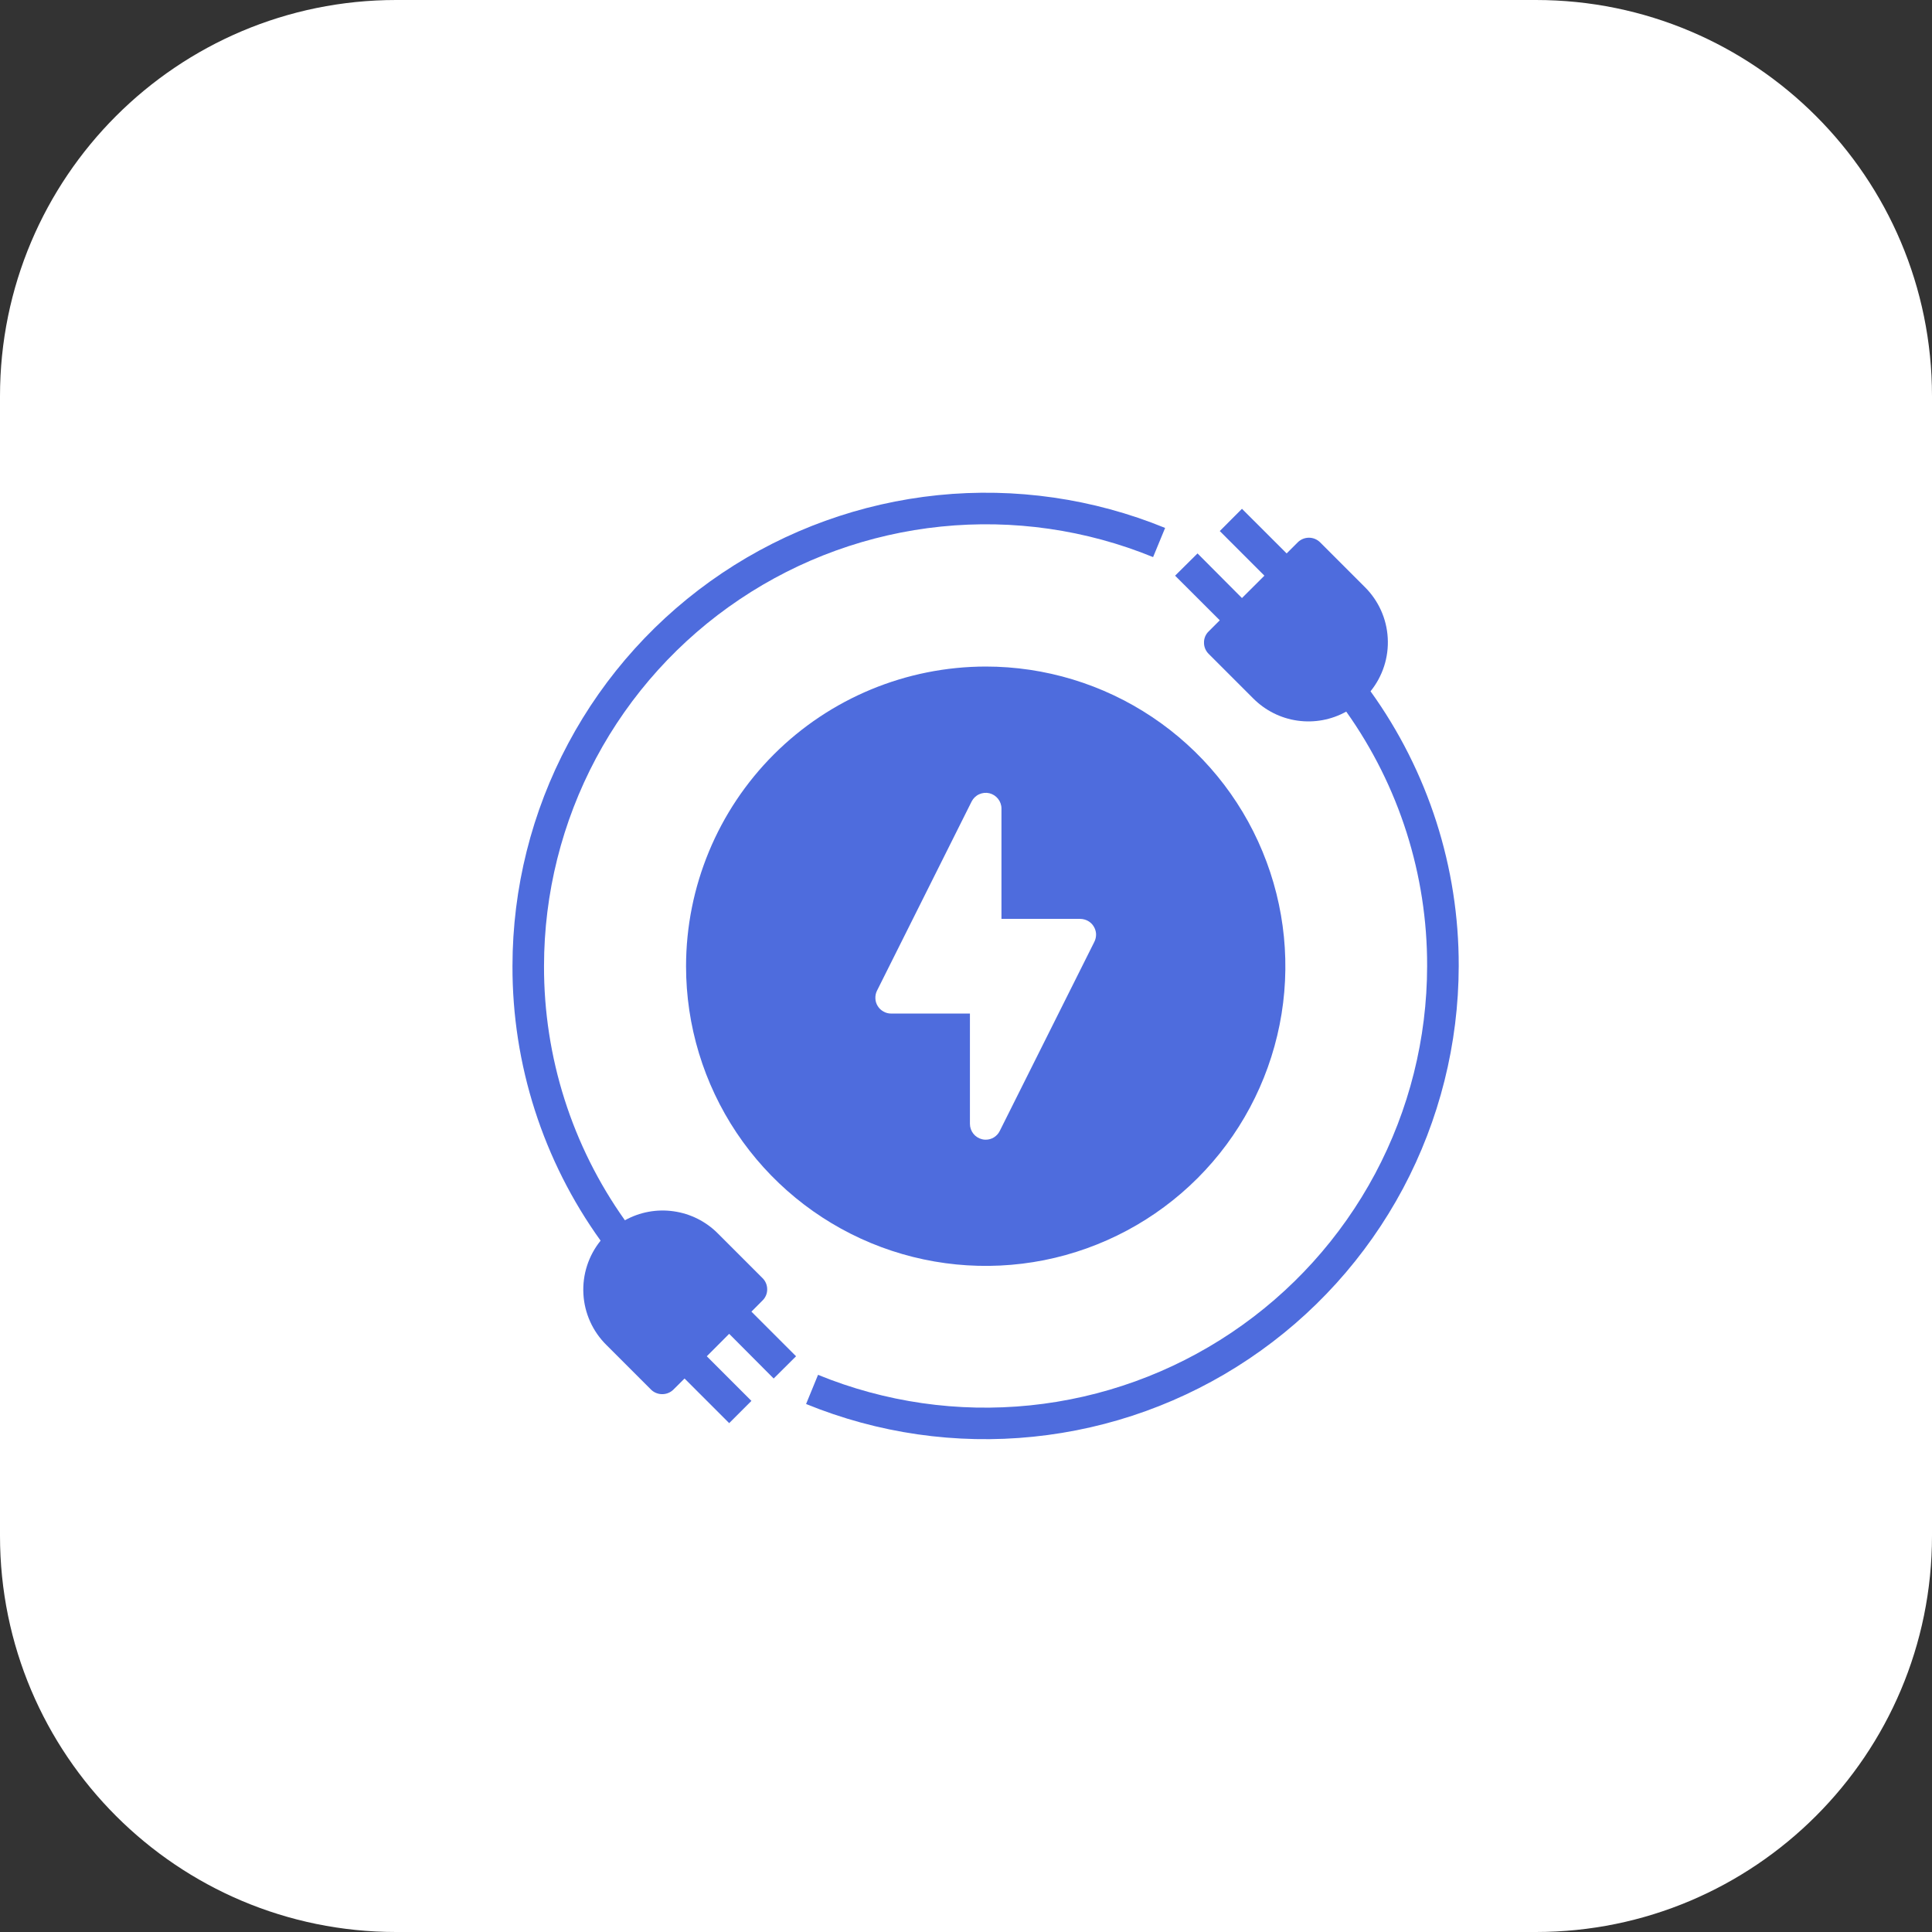
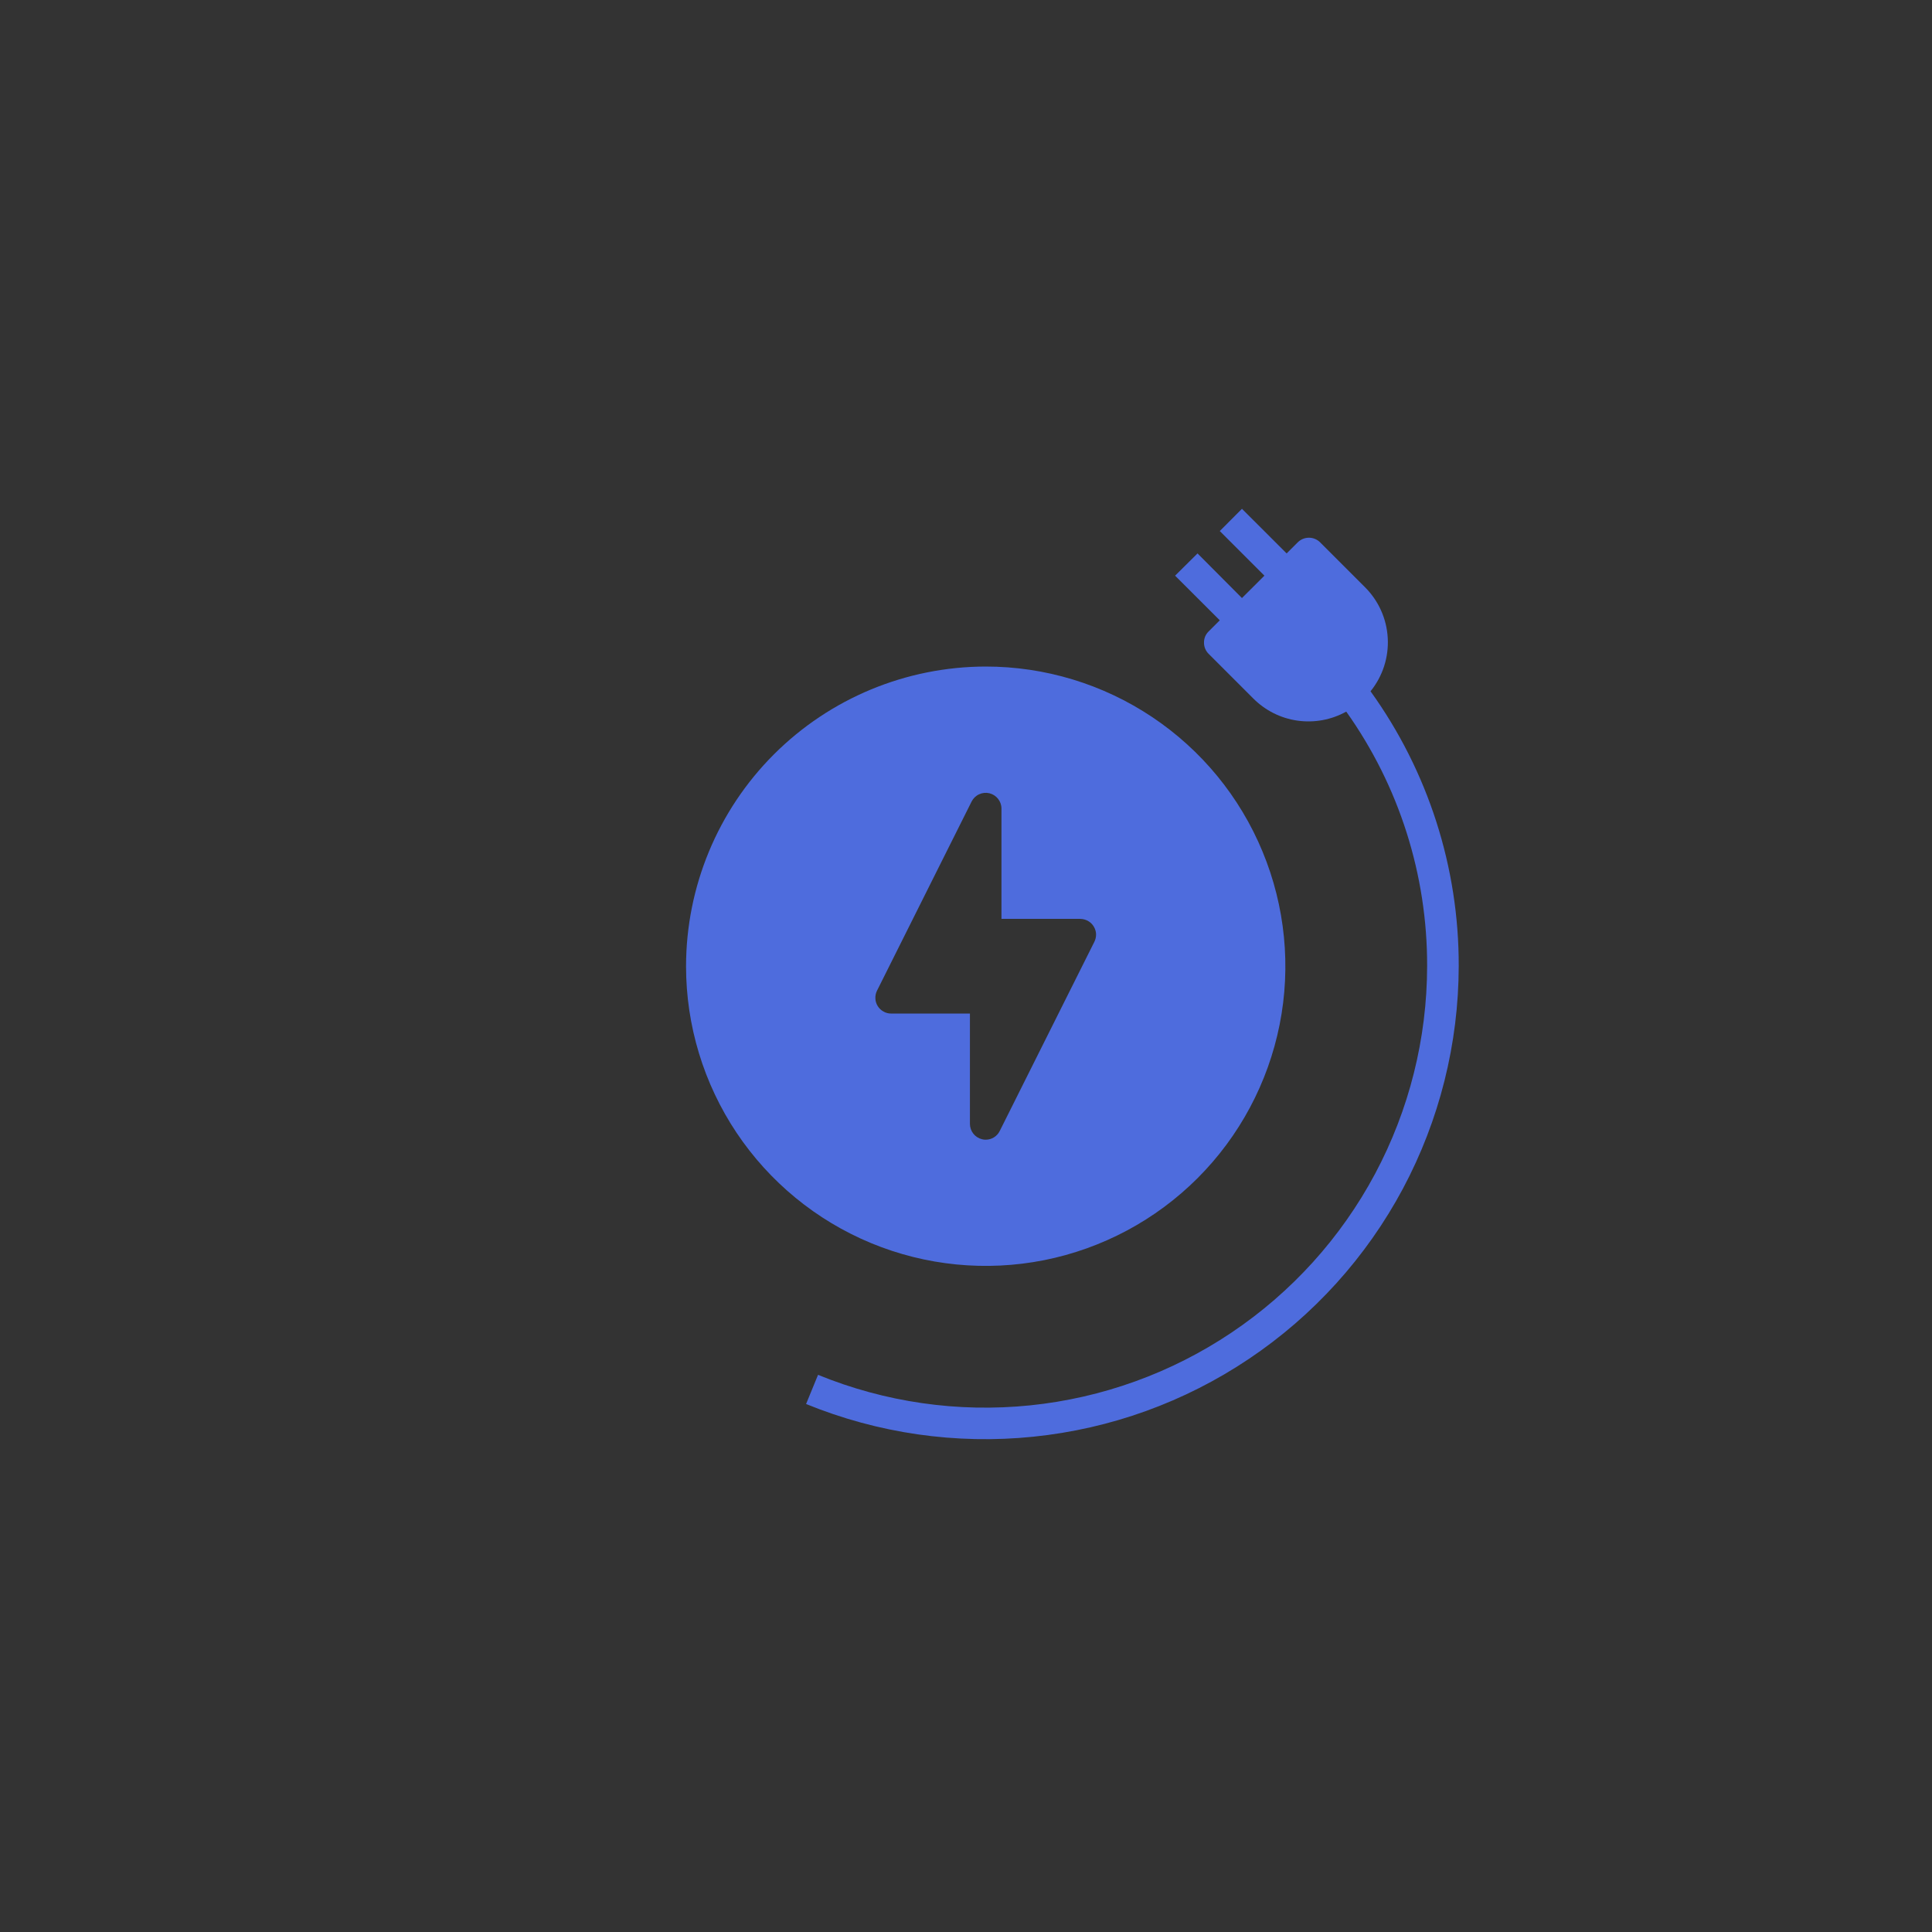
<svg xmlns="http://www.w3.org/2000/svg" width="31" height="31" viewBox="0 0 31 31" fill="none">
  <rect x="0" y="0" width="31" height="31" fill="#333333" stroke="none" />
-   <path d="M24.644 0C28.154 0 31 2.846 31 6.356V24.644C31 28.154 28.154 31 24.644 31H6.356C2.846 31 0 28.154 0 24.644V6.356C0 2.846 2.846 0 6.356 0H24.644Z" fill="white" />
  <path d="M21.991 11.092C22.186 10.851 22.285 10.546 22.267 10.236C22.25 9.927 22.118 9.635 21.897 9.417L21.181 8.701C21.133 8.654 21.069 8.628 21.003 8.628C20.936 8.628 20.872 8.654 20.824 8.701L20.645 8.88L19.928 8.164L19.572 8.521L20.288 9.237L19.928 9.596L19.215 8.88L18.855 9.237L19.572 9.953L19.392 10.133C19.368 10.156 19.35 10.184 19.337 10.214C19.325 10.245 19.318 10.277 19.319 10.31C19.318 10.343 19.325 10.377 19.337 10.407C19.35 10.438 19.368 10.466 19.392 10.49L20.108 11.206C20.3 11.399 20.549 11.525 20.819 11.563C21.088 11.601 21.363 11.551 21.601 11.418C22.449 12.61 22.903 14.038 22.899 15.501C22.898 16.663 22.611 17.808 22.064 18.834C21.516 19.86 20.725 20.735 19.759 21.383C18.794 22.031 17.684 22.432 16.527 22.55C15.37 22.668 14.202 22.5 13.126 22.06L12.934 22.528C14.087 22.999 15.338 23.18 16.578 23.053C17.817 22.927 19.007 22.498 20.041 21.803C21.076 21.109 21.924 20.171 22.511 19.072C23.097 17.973 23.404 16.746 23.406 15.501C23.41 13.919 22.915 12.376 21.991 11.092Z" fill="#4E6CDD" />
  <path d="M11.008 15.504C11.008 16.455 11.29 17.384 11.818 18.175C12.347 18.966 13.098 19.582 13.976 19.946C14.855 20.31 15.821 20.405 16.754 20.22C17.687 20.034 18.544 19.576 19.216 18.904C19.889 18.231 20.346 17.374 20.532 16.442C20.718 15.509 20.622 14.542 20.258 13.664C19.895 12.785 19.278 12.034 18.488 11.506C17.697 10.977 16.767 10.695 15.816 10.695C14.541 10.697 13.319 11.203 12.417 12.105C11.516 13.006 11.009 14.229 11.008 15.504ZM16.069 12.973V14.744H17.334C17.378 14.745 17.42 14.756 17.458 14.777C17.495 14.798 17.527 14.828 17.549 14.865C17.572 14.902 17.585 14.944 17.587 14.987C17.588 15.03 17.579 15.073 17.56 15.111L16.041 18.148C16.02 18.19 15.988 18.225 15.948 18.25C15.909 18.274 15.863 18.287 15.816 18.287C15.796 18.287 15.777 18.285 15.758 18.28C15.703 18.267 15.653 18.235 15.618 18.191C15.583 18.146 15.563 18.091 15.563 18.034V16.263H14.298C14.255 16.263 14.212 16.252 14.175 16.23C14.137 16.209 14.105 16.179 14.083 16.142C14.06 16.105 14.047 16.063 14.046 16.02C14.044 15.977 14.053 15.934 14.072 15.896L15.591 12.859C15.617 12.809 15.659 12.768 15.71 12.745C15.762 12.721 15.82 12.715 15.875 12.728C15.93 12.741 15.979 12.773 16.014 12.817C16.049 12.861 16.069 12.916 16.069 12.973Z" fill="#4E6CDD" />
-   <path d="M12.236 20.866C12.26 20.843 12.278 20.815 12.291 20.785C12.304 20.754 12.31 20.722 12.31 20.689C12.31 20.655 12.304 20.622 12.291 20.591C12.279 20.561 12.26 20.533 12.236 20.509L11.52 19.793C11.329 19.6 11.079 19.474 10.809 19.436C10.54 19.397 10.265 19.448 10.027 19.58C9.179 18.388 8.725 16.961 8.729 15.498C8.73 14.335 9.017 13.191 9.564 12.165C10.112 11.139 10.903 10.264 11.869 9.616C12.834 8.968 13.944 8.567 15.101 8.449C16.258 8.331 17.426 8.499 18.502 8.939L18.695 8.471C17.541 7.999 16.29 7.819 15.05 7.945C13.811 8.072 12.621 8.501 11.587 9.195C10.552 9.89 9.704 10.828 9.118 11.927C8.531 13.026 8.224 14.252 8.223 15.498C8.218 17.08 8.714 18.623 9.637 19.907C9.442 20.148 9.344 20.453 9.361 20.762C9.378 21.072 9.51 21.364 9.731 21.582L10.447 22.298C10.495 22.345 10.559 22.37 10.626 22.37C10.692 22.37 10.756 22.345 10.804 22.298L10.984 22.119L11.7 22.835L12.057 22.478L11.341 21.762L11.7 21.402L12.414 22.119L12.773 21.762L12.057 21.046L12.236 20.866Z" fill="#4E6CDD" />
</svg>